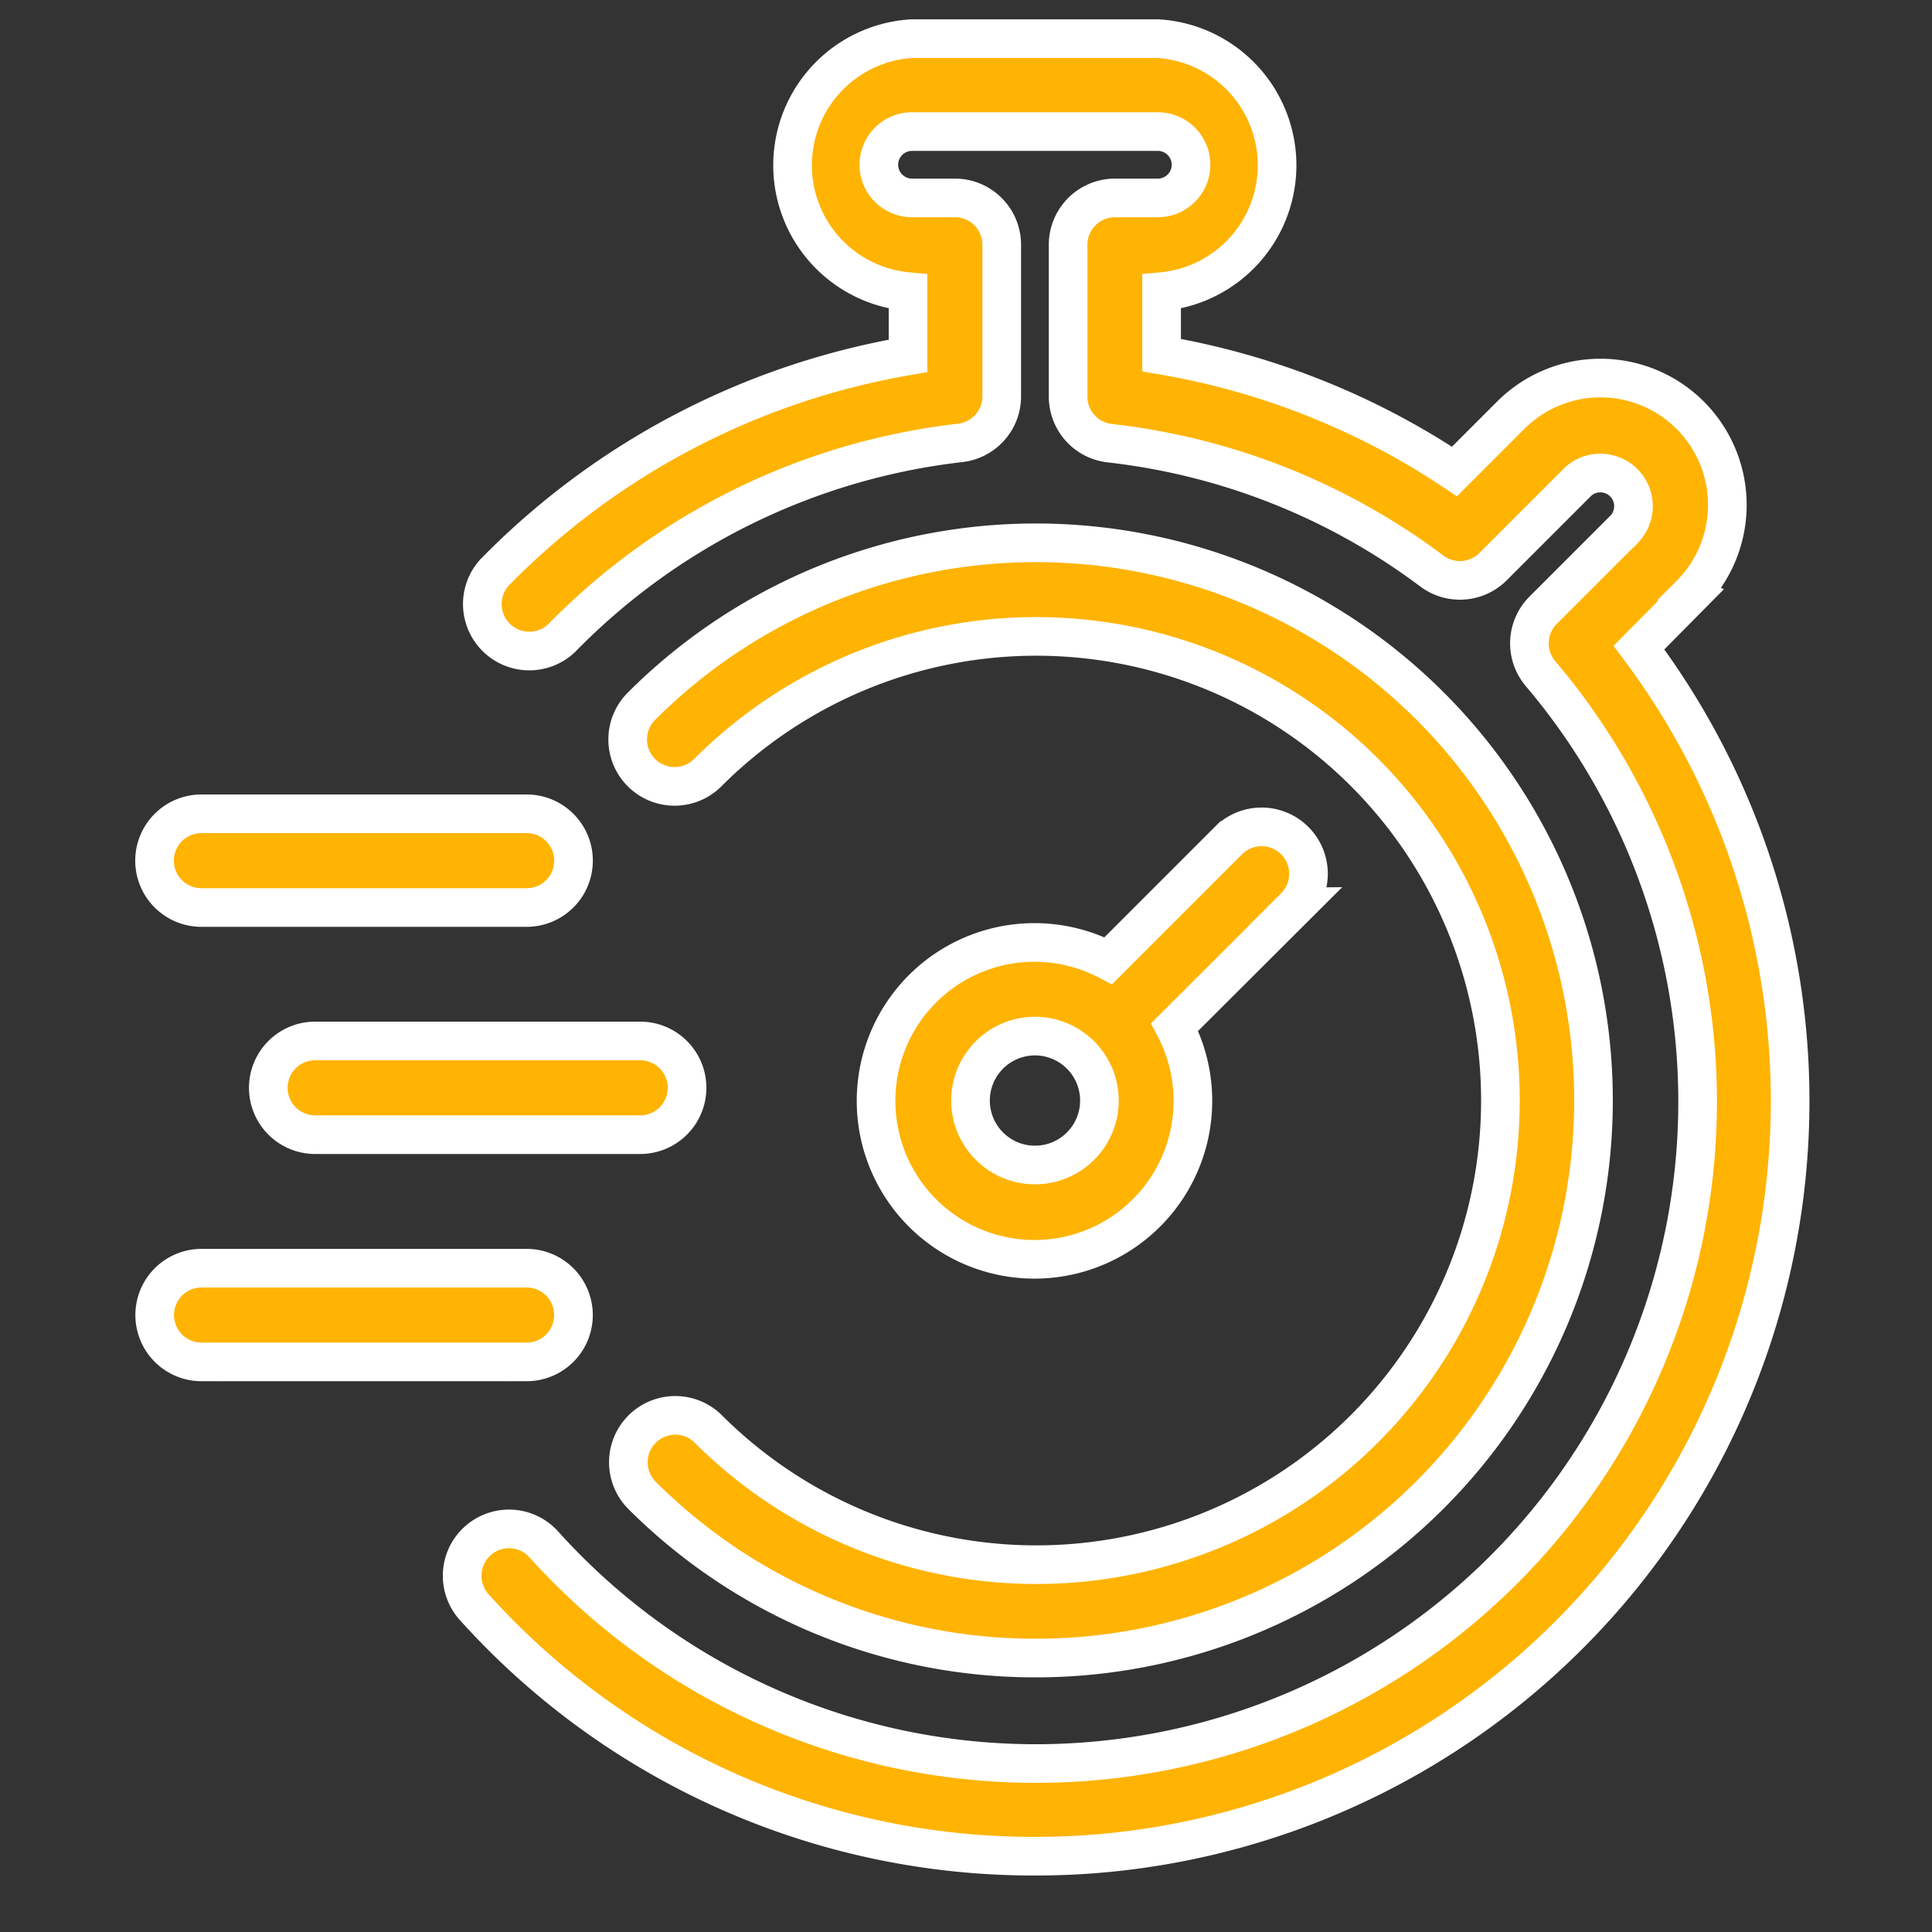
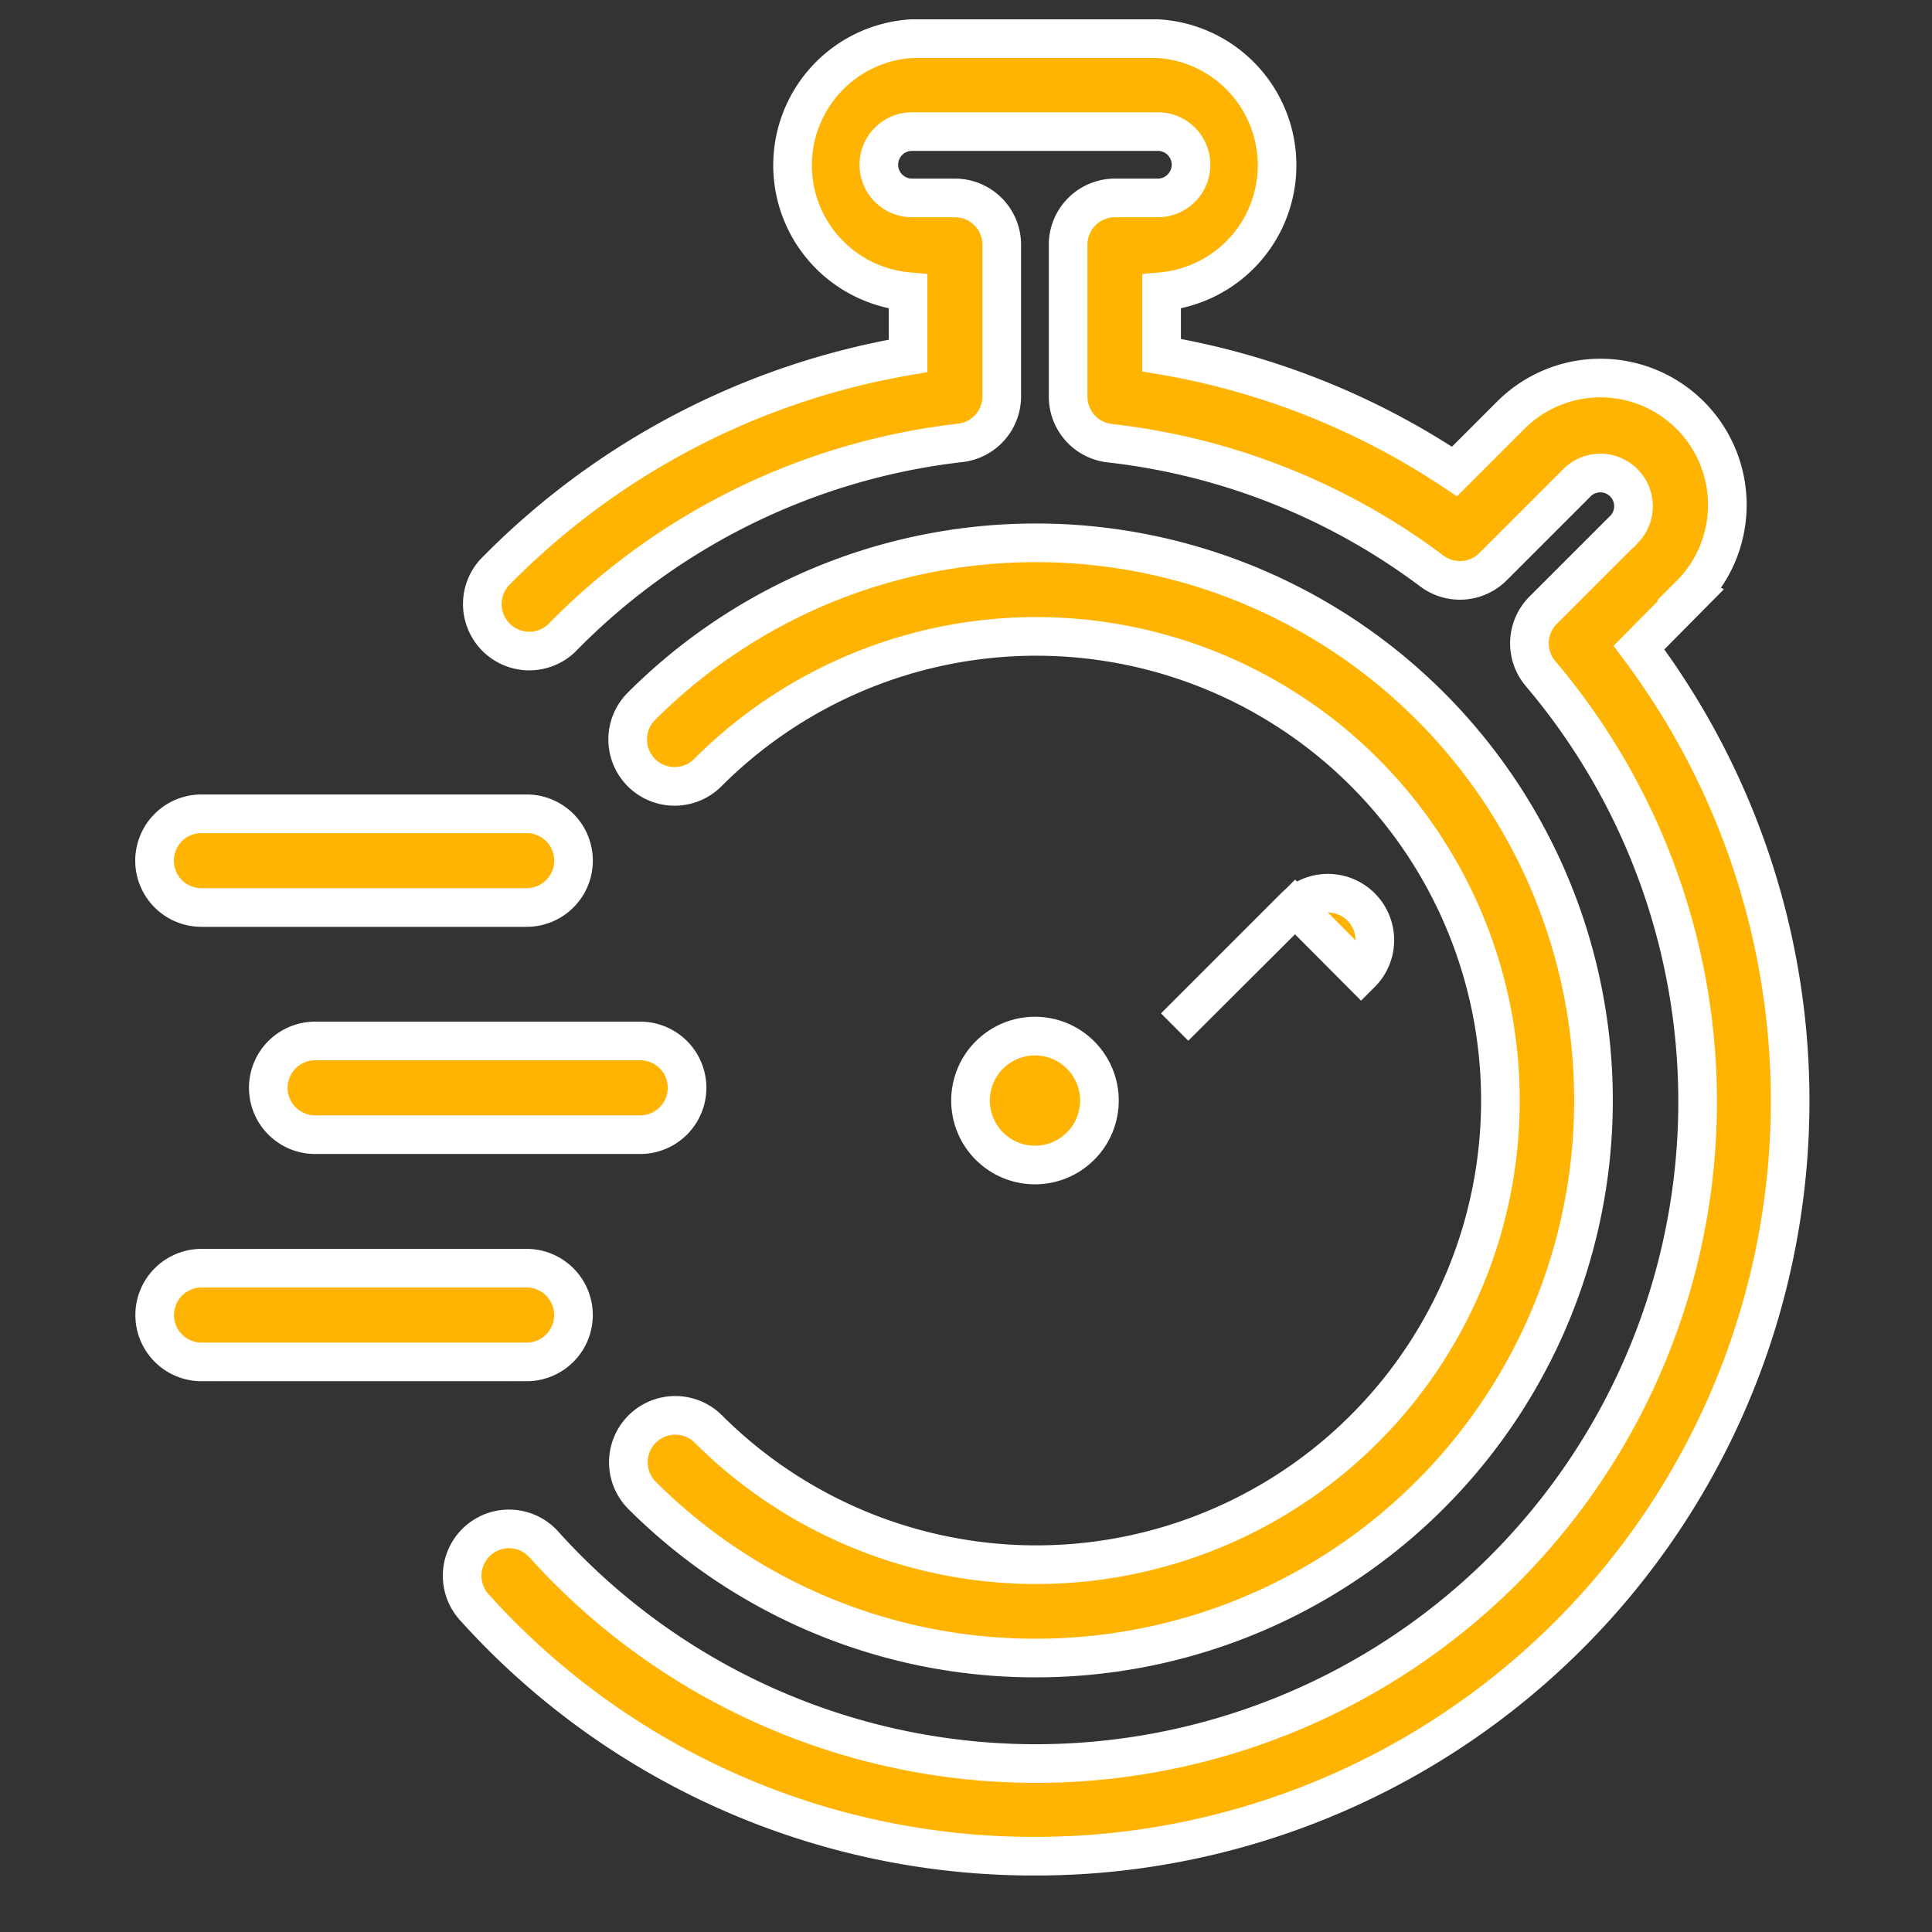
<svg xmlns="http://www.w3.org/2000/svg" width="50" height="50" viewBox="0 0 50 50">
  <rect x="0" y="0" width="50" height="50" fill="#333333" stroke="none" />
  <g id="Faster_speed" data-name="Faster speed" transform="translate(-269 -163)">
-     <rect id="Rectangle_28" data-name="Rectangle 28" width="50" height="50" transform="translate(269 163)" fill="#c8c8c8" opacity="0" />
    <g id="noun-fast-848423" transform="translate(167.5 155.61)">
-       <path id="Path_10062" data-name="Path 10062" d="M145.264,22.788l-1.348,1.362a19.547,19.547,0,0,1-14.3,31.234q-.669.044-1.329.044a19.47,19.47,0,0,1-14.514-6.445,1.212,1.212,0,0,1,1.8-1.625A17.128,17.128,0,0,0,141.37,24.825a1.213,1.213,0,0,1,.068-1.644l2.114-2.114h0a.858.858,0,0,0-1.212-1.212l-2.2,2.2h0a1.212,1.212,0,0,1-1.585.112,17.075,17.075,0,0,0-8.331-3.307,1.212,1.212,0,0,1-1.081-1.2V13.744a1.213,1.213,0,0,1,1.212-1.232h1.11a.858.858,0,1,0,0-1.717h-6.362a.858.858,0,0,0,0,1.717h1.11a1.212,1.212,0,0,1,1.212,1.212v3.928a1.212,1.212,0,0,1-1.076,1.2,17.148,17.148,0,0,0-10.319,5.058,1.216,1.216,0,0,1-1.736-1.7A19.6,19.6,0,0,1,125,16.6V14.937a3.283,3.283,0,0,1,.1-6.547h6.362a3.283,3.283,0,0,1,.1,6.547v1.644a19.512,19.512,0,0,1,7.58,3.011l1.455-1.455h0a3.283,3.283,0,1,1,4.646,4.641ZM105.5,29.664a1.212,1.212,0,0,0,1.212,1.212h8.418a1.212,1.212,0,0,0,0-2.425h-8.413A1.213,1.213,0,0,0,105.5,29.66Zm13.781,5.878a1.212,1.212,0,0,0-1.212-1.212h-8.413a1.212,1.212,0,0,0,0,2.425h8.413a1.213,1.213,0,0,0,1.212-1.212Zm-12.565,7.094h8.413a1.212,1.212,0,1,0,0-2.425h-8.413a1.212,1.212,0,0,0,0,2.425Zm28.3-11.774L131.9,33.97h0a4.1,4.1,0,1,1-1.717-1.717l3.108-3.108h0a1.214,1.214,0,0,1,1.717,1.717Zm-5.063,5.014a1.668,1.668,0,1,0-.488,1.175,1.663,1.663,0,0,0,.488-1.175ZM128.286,50.3A14.431,14.431,0,1,0,118.1,25.669a1.214,1.214,0,0,0,1.717,1.717,12.012,12.012,0,1,1,0,16.972,1.214,1.214,0,0,0-1.717,1.716A14.392,14.392,0,0,0,128.286,50.3Z" fill="#ffb302" stroke="#fff" stroke-width="1" />
+       <path id="Path_10062" data-name="Path 10062" d="M145.264,22.788l-1.348,1.362a19.547,19.547,0,0,1-14.3,31.234q-.669.044-1.329.044a19.47,19.47,0,0,1-14.514-6.445,1.212,1.212,0,0,1,1.8-1.625A17.128,17.128,0,0,0,141.37,24.825a1.213,1.213,0,0,1,.068-1.644l2.114-2.114h0a.858.858,0,0,0-1.212-1.212l-2.2,2.2h0a1.212,1.212,0,0,1-1.585.112,17.075,17.075,0,0,0-8.331-3.307,1.212,1.212,0,0,1-1.081-1.2V13.744a1.213,1.213,0,0,1,1.212-1.232h1.11a.858.858,0,1,0,0-1.717h-6.362a.858.858,0,0,0,0,1.717h1.11a1.212,1.212,0,0,1,1.212,1.212v3.928a1.212,1.212,0,0,1-1.076,1.2,17.148,17.148,0,0,0-10.319,5.058,1.216,1.216,0,0,1-1.736-1.7A19.6,19.6,0,0,1,125,16.6V14.937a3.283,3.283,0,0,1,.1-6.547h6.362a3.283,3.283,0,0,1,.1,6.547v1.644a19.512,19.512,0,0,1,7.58,3.011l1.455-1.455h0a3.283,3.283,0,1,1,4.646,4.641ZM105.5,29.664a1.212,1.212,0,0,0,1.212,1.212h8.418a1.212,1.212,0,0,0,0-2.425h-8.413A1.213,1.213,0,0,0,105.5,29.66Zm13.781,5.878a1.212,1.212,0,0,0-1.212-1.212h-8.413a1.212,1.212,0,0,0,0,2.425h8.413a1.213,1.213,0,0,0,1.212-1.212Zm-12.565,7.094h8.413a1.212,1.212,0,1,0,0-2.425h-8.413a1.212,1.212,0,0,0,0,2.425Zm28.3-11.774L131.9,33.97h0l3.108-3.108h0a1.214,1.214,0,0,1,1.717,1.717Zm-5.063,5.014a1.668,1.668,0,1,0-.488,1.175,1.663,1.663,0,0,0,.488-1.175ZM128.286,50.3A14.431,14.431,0,1,0,118.1,25.669a1.214,1.214,0,0,0,1.717,1.717,12.012,12.012,0,1,1,0,16.972,1.214,1.214,0,0,0-1.717,1.716A14.392,14.392,0,0,0,128.286,50.3Z" fill="#ffb302" stroke="#fff" stroke-width="1" />
    </g>
  </g>
</svg>